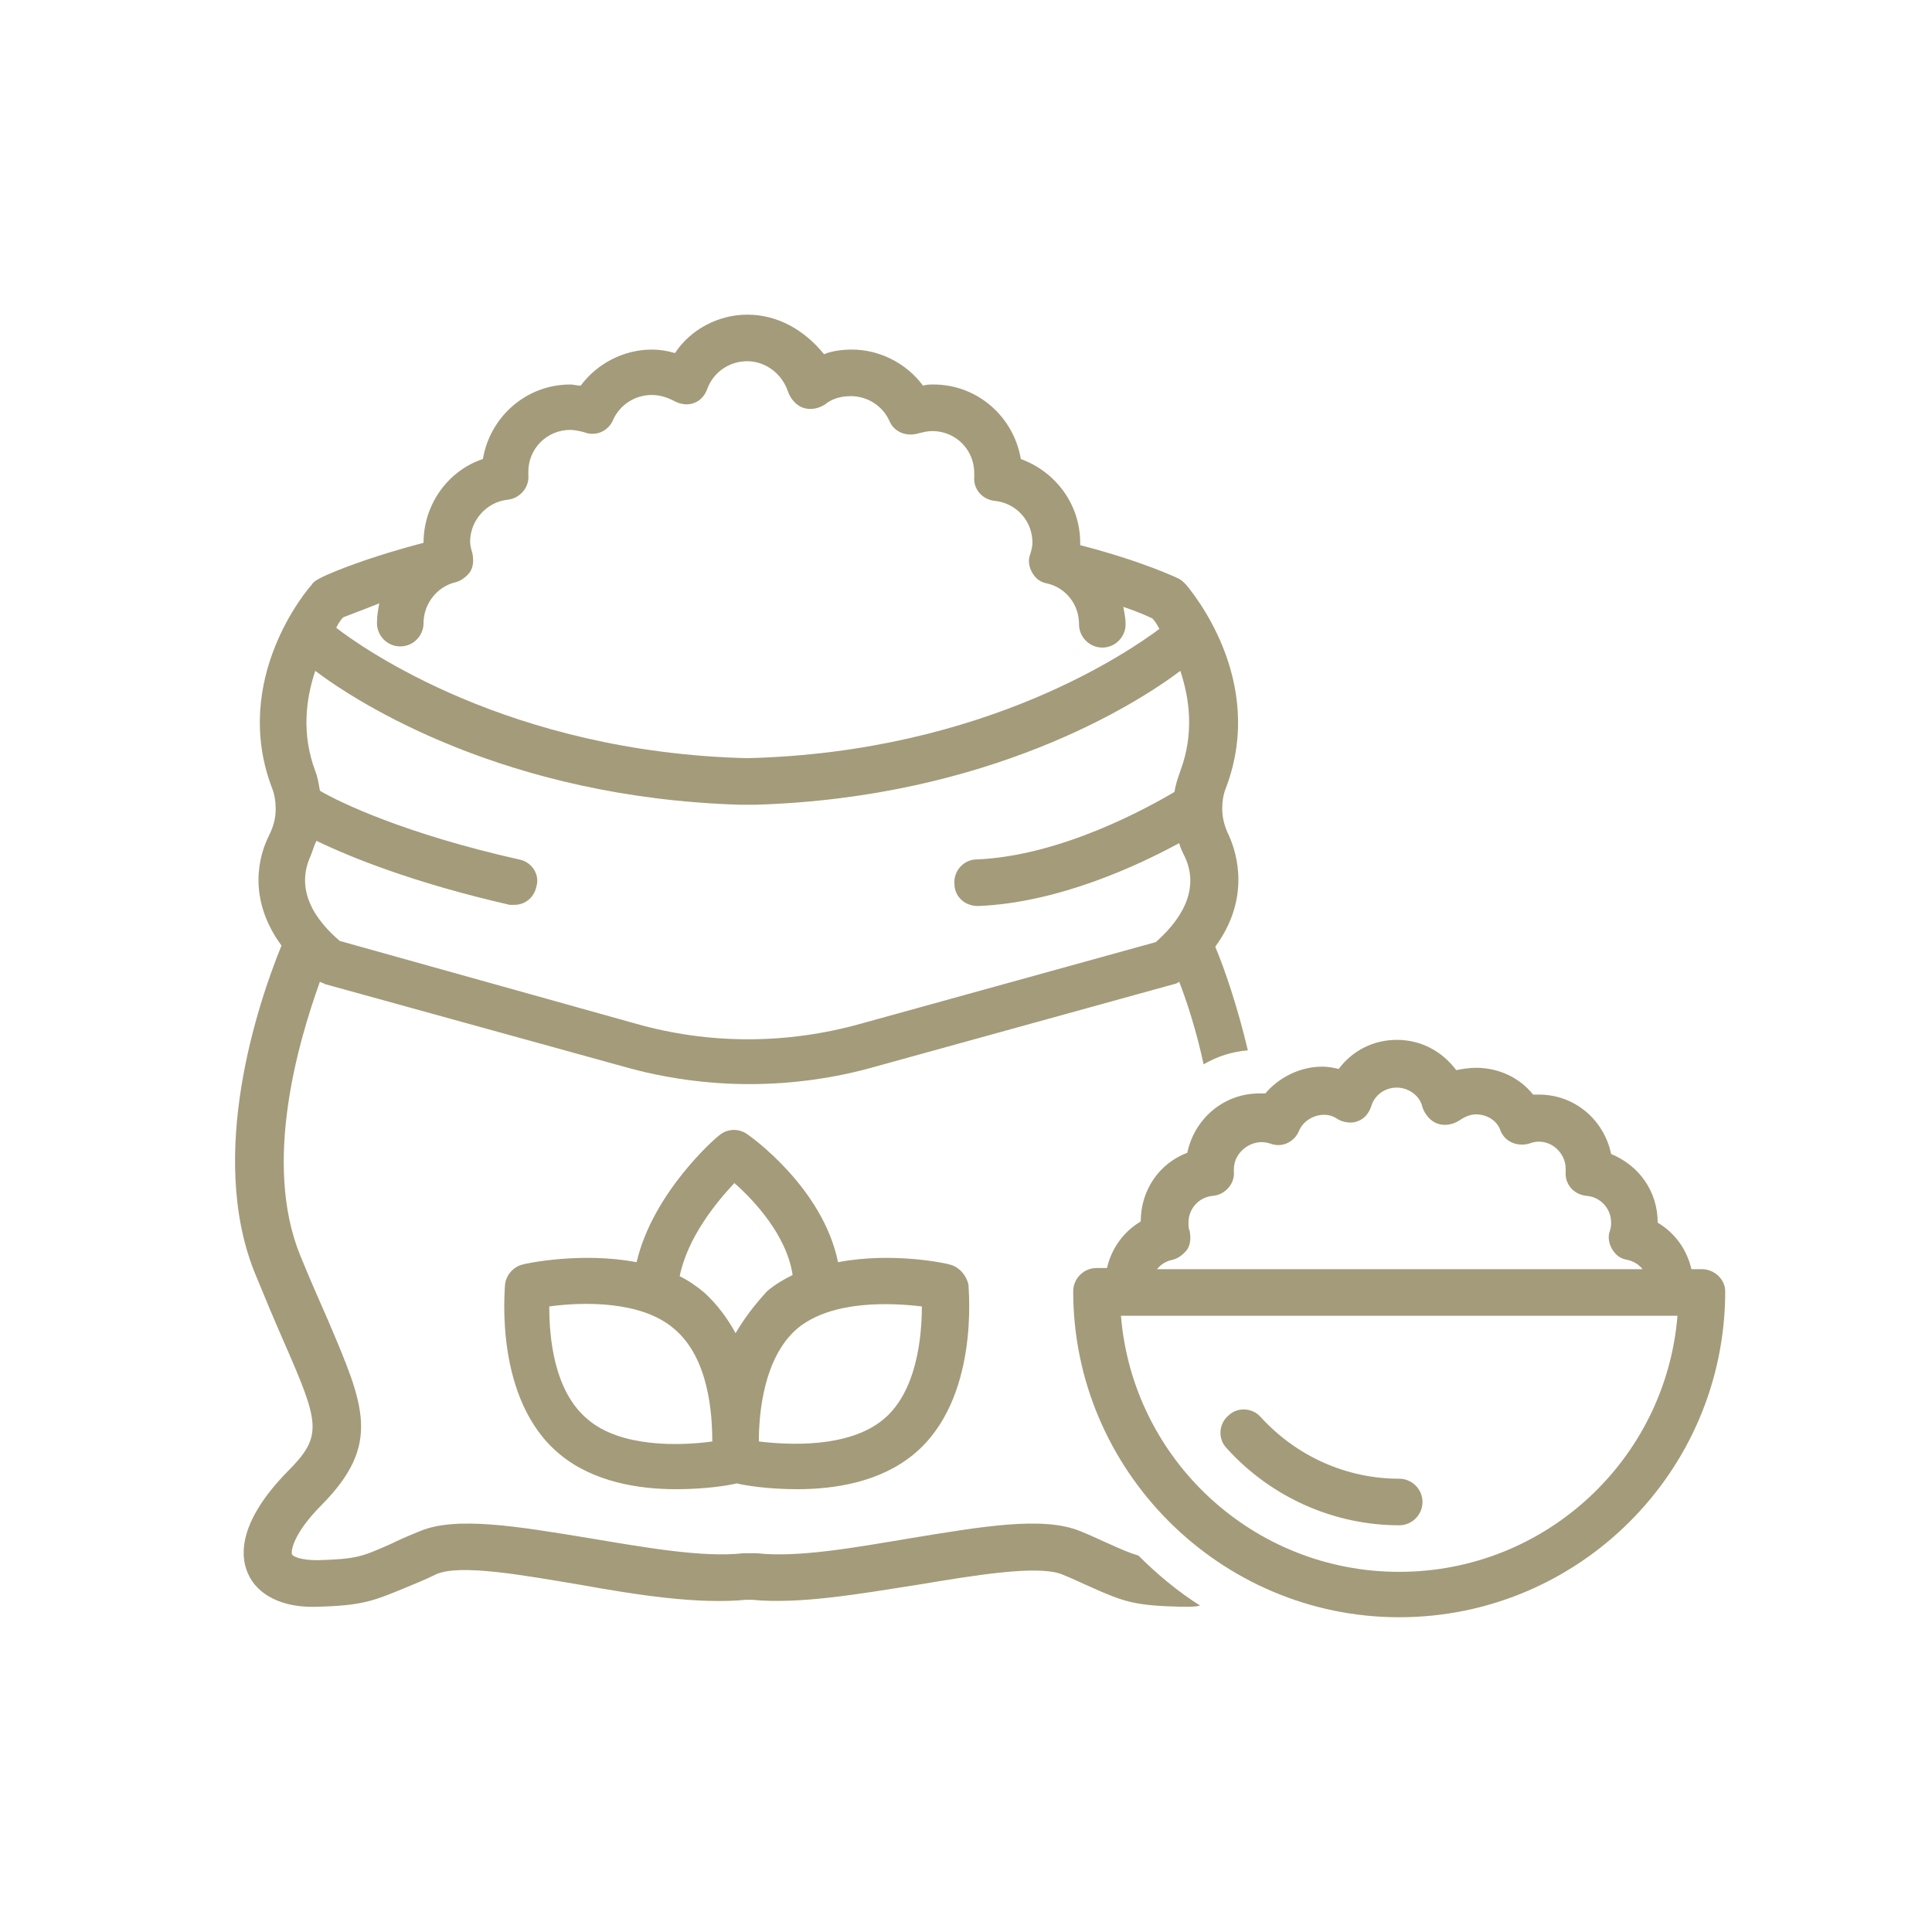
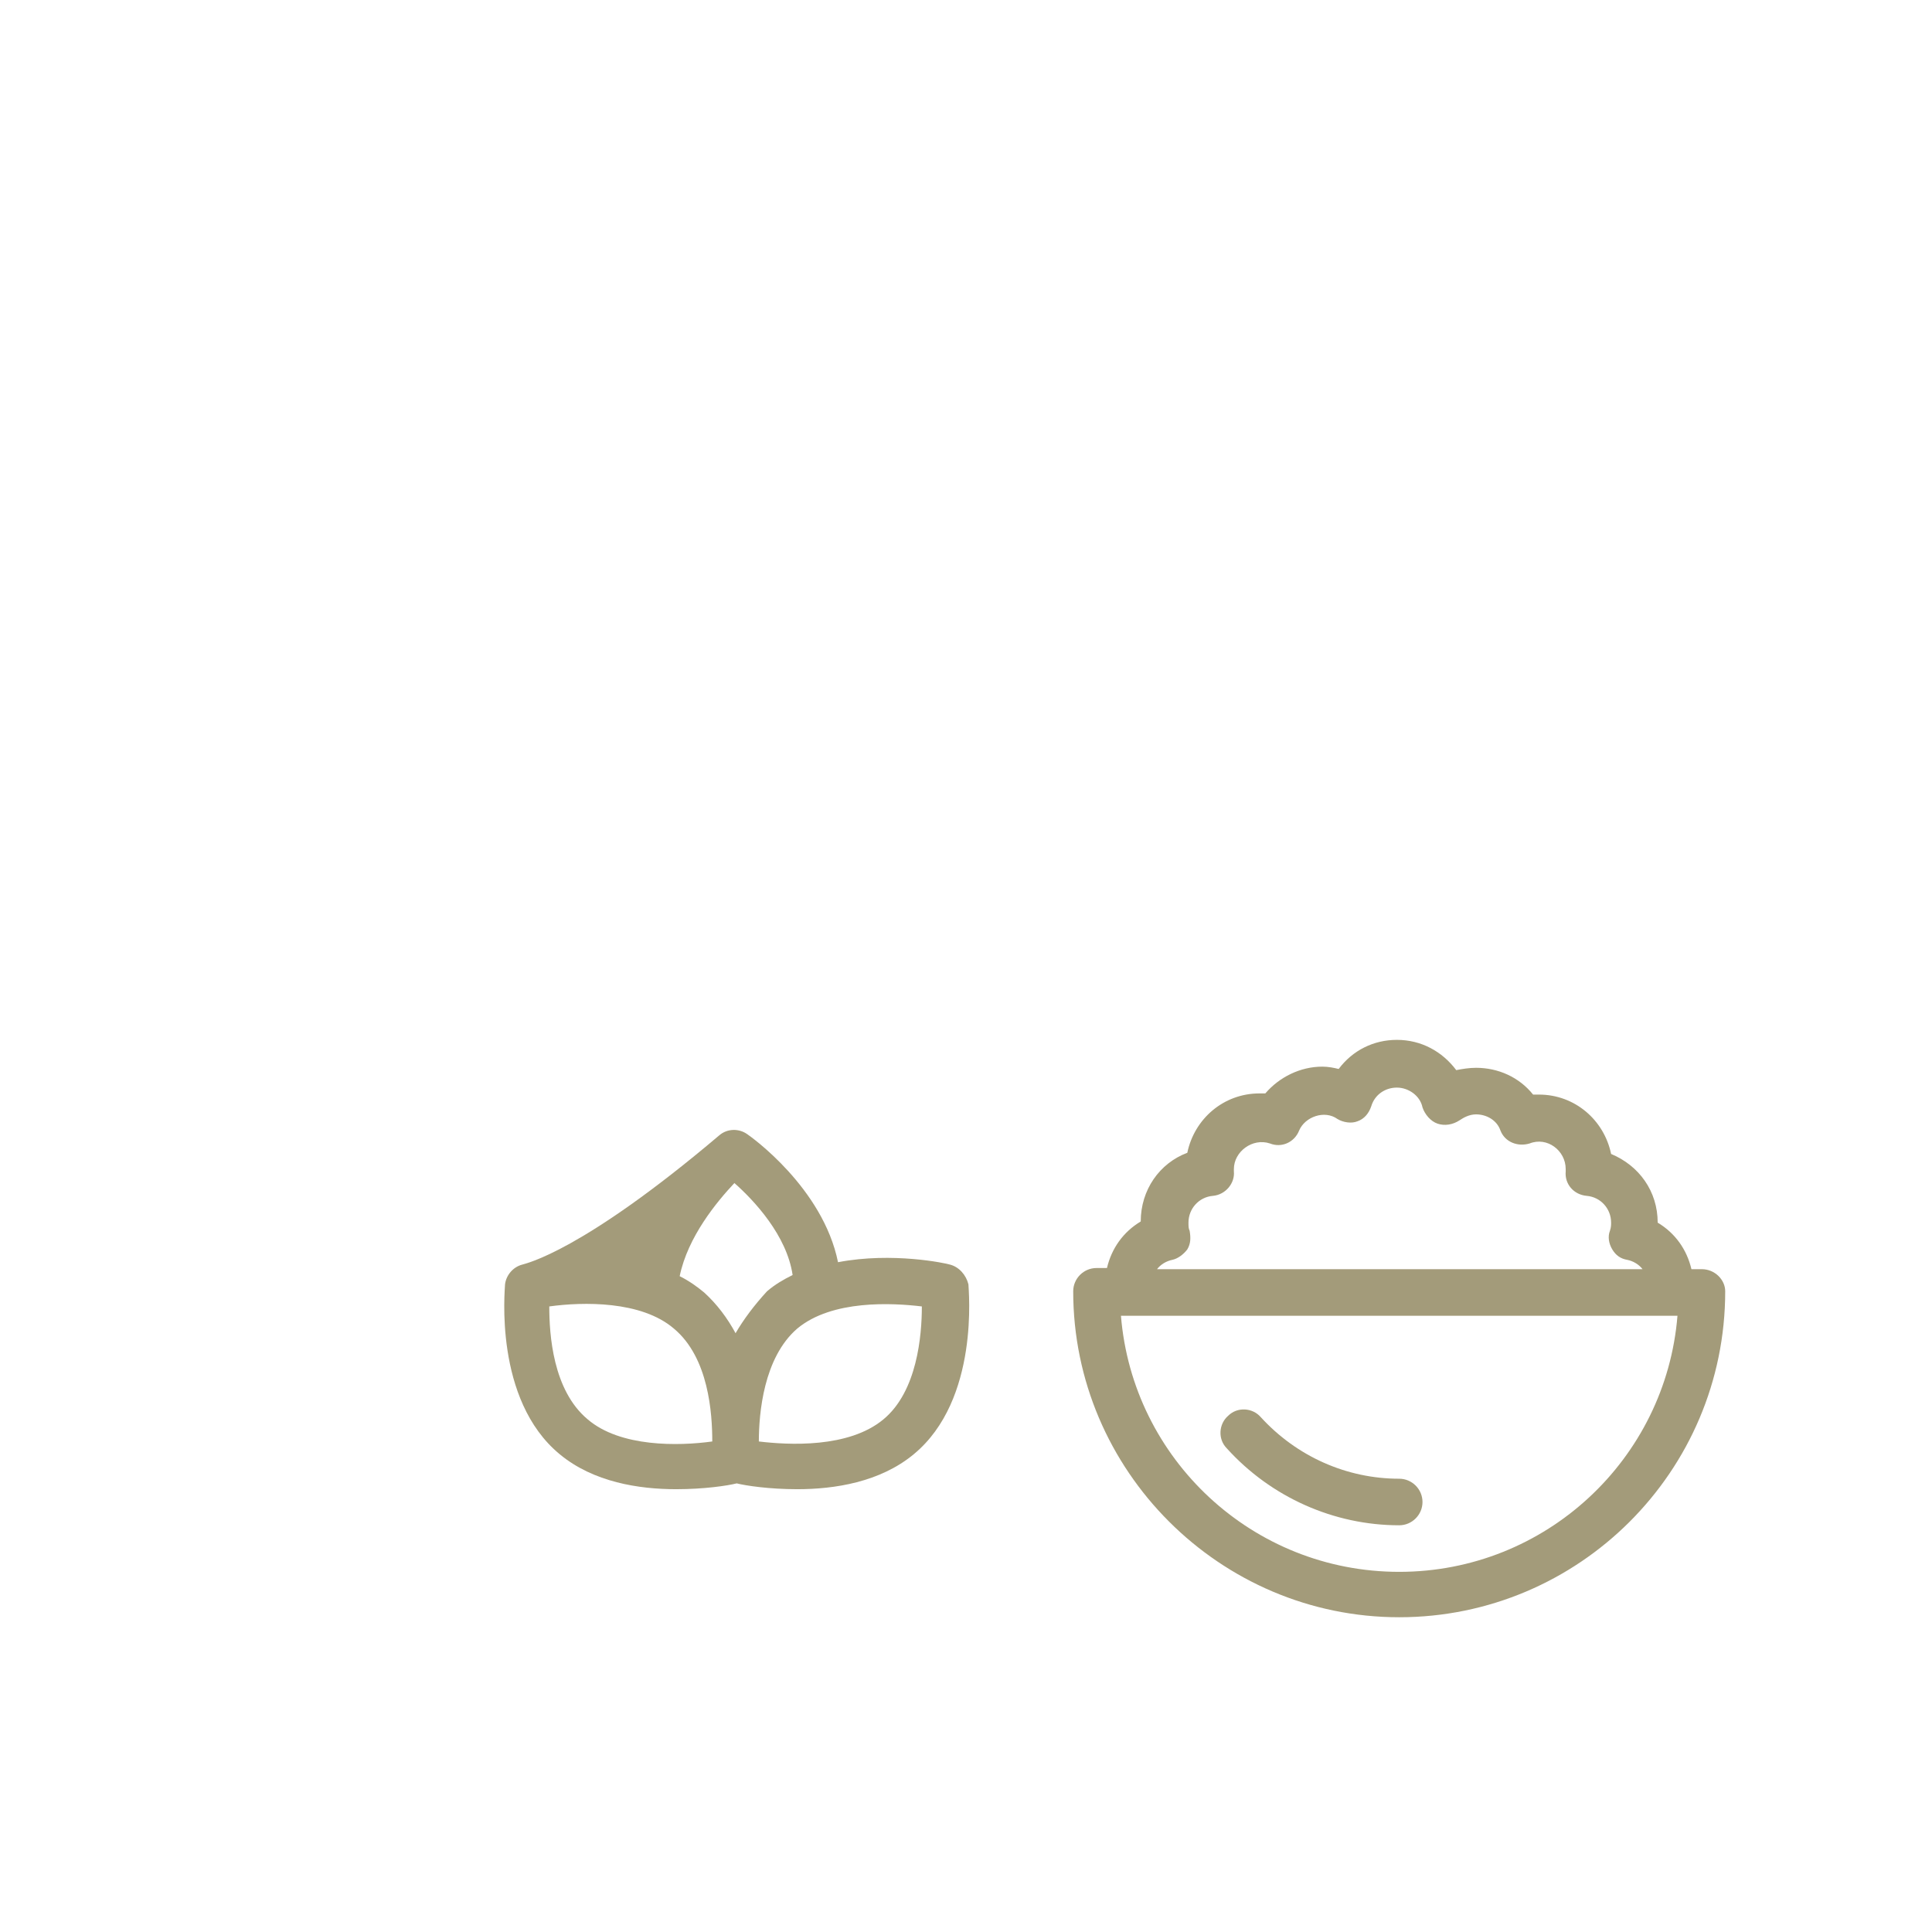
<svg xmlns="http://www.w3.org/2000/svg" width="900" viewBox="0 0 900 900" height="900">
  <defs>
    <clipPath id="a">
      <path d="M 499 484 L 803.668 484 L 803.668 754 L 499 754 Z M 499 484" />
    </clipPath>
  </defs>
  <g clip-path="url(#a)">
    <path fill="#A39B7A" d="M 792.82 591.238 L 787.938 591.238 C 785.77 582.02 780.348 574.43 772.211 569.547 C 772.211 554.906 763.531 542.977 750.516 537.555 C 747.262 521.828 733.703 509.898 716.891 509.898 C 715.805 509.898 715.262 509.898 714.176 509.898 C 707.668 501.766 697.906 497.426 687.602 497.426 C 684.348 497.426 681.094 497.969 678.379 498.512 C 671.871 489.836 662.109 484.41 650.719 484.41 C 639.871 484.41 630.109 489.293 623.602 497.969 C 621.434 497.426 618.719 496.883 616.008 496.883 C 605.703 496.883 595.941 501.766 589.434 509.355 C 588.348 509.355 587.805 509.355 586.719 509.355 C 569.906 509.355 556.348 521.285 553.094 537.012 C 540.078 541.891 531.398 554.363 531.398 569.004 C 523.262 573.887 517.84 581.477 515.668 590.695 L 510.789 590.695 C 504.824 590.695 499.941 595.578 499.941 601.543 C 499.941 685.051 568.281 753.375 651.805 753.375 C 735.328 753.375 803.668 685.594 803.668 601.543 C 803.668 596.117 798.785 591.238 792.82 591.238 Z M 546.043 586.898 C 548.754 586.359 551.465 584.188 553.094 582.02 C 554.719 579.309 554.719 576.598 554.18 573.344 C 553.637 572.258 553.637 571.176 553.637 569.547 C 553.637 563.039 558.516 557.617 565.027 557.074 C 570.992 556.531 575.332 551.109 574.789 545.688 C 574.789 545.145 574.789 545.145 574.789 544.602 C 574.789 536.469 583.465 529.961 591.602 532.672 C 597.023 534.844 602.992 532.133 605.16 526.707 C 607.871 520.203 617.094 516.949 623.059 521.285 C 625.77 522.914 629.566 523.453 632.281 522.371 C 635.535 521.285 637.703 518.574 638.789 515.32 C 640.414 509.898 645.297 506.645 650.719 506.645 C 656.145 506.645 661.566 510.441 662.652 515.863 C 663.738 519.117 666.449 522.371 669.703 523.453 C 672.957 524.539 676.754 523.996 680.008 521.828 C 681.637 520.742 684.348 519.117 687.602 519.117 C 692.48 519.117 697.363 521.828 698.992 526.707 C 701.16 532.133 707.125 534.301 712.551 532.672 C 720.688 529.418 729.363 535.926 729.363 544.602 C 729.363 545.145 729.363 545.145 729.363 545.688 C 728.82 551.652 733.16 556.531 739.125 557.074 C 745.633 557.617 750.516 563.039 750.516 569.547 C 750.516 570.633 750.516 571.715 749.973 573.344 C 748.891 576.055 749.43 579.309 751.059 582.02 C 752.684 584.73 754.855 586.359 758.109 586.898 C 760.82 587.441 763.531 589.07 765.16 591.238 L 538.992 591.238 C 540.617 589.07 543.332 587.441 546.043 586.898 Z M 651.805 732.227 C 583.465 732.227 527.602 679.629 522.18 612.93 L 781.43 612.93 C 776.008 679.629 720.145 732.227 651.805 732.227 Z M 651.805 732.227" />
  </g>
  <path fill="#A39B7A" d="M 651.805 710.535 C 657.77 710.535 662.652 705.656 662.652 699.691 C 662.652 693.727 657.77 688.848 651.805 688.848 C 627.398 688.848 604.074 678.543 587.262 660.105 C 583.465 655.77 576.414 655.227 572.078 659.562 C 567.738 663.359 567.195 670.41 571.535 674.746 C 592.145 697.523 621.434 710.535 651.805 710.535 Z M 651.805 710.535" />
-   <path fill="#A39B7A" d="M 118.656 592.863 C 123.535 604.793 127.875 615.098 131.672 623.773 C 149.027 663.359 150.656 668.781 133.84 685.594 C 111.605 708.367 111.605 724.094 115.402 732.77 C 119.738 743.074 131.672 749.039 147.402 748.496 C 169.094 747.953 173.977 745.785 189.707 739.277 C 193.504 737.648 197.84 736.023 203.266 733.312 C 214.656 728.43 243.941 733.855 269.977 738.191 C 297.094 743.074 325.297 747.41 347.535 745.242 L 350.246 745.242 C 372.484 747.41 400.145 742.531 427.805 738.191 C 453.84 733.855 483.129 728.973 494.516 733.312 C 499.941 735.48 504.281 737.648 508.078 739.277 C 523.805 746.328 528.688 747.953 550.383 748.496 C 550.926 748.496 551.465 748.496 552.008 748.496 C 554.719 748.496 556.891 748.496 559.059 747.953 C 548.754 741.445 538.992 733.312 530.312 724.637 C 526.516 723.551 522.719 721.926 516.754 719.215 C 512.957 717.586 508.617 715.418 503.195 713.25 C 485.84 706.199 457.637 711.078 424.551 716.5 C 398.52 720.84 371.941 725.719 352.418 723.551 C 351.875 723.551 351.875 723.551 351.332 723.551 L 347.535 723.551 C 346.992 723.551 346.992 723.551 346.449 723.551 C 327.469 725.719 300.348 720.84 274.316 716.5 C 241.23 711.078 212.484 706.199 195.672 713.25 C 190.25 715.418 185.367 717.586 182.113 719.215 C 168.555 725.18 166.383 726.262 147.941 726.805 C 140.352 726.805 136.555 725.18 136.012 724.094 C 135.469 722.465 136.555 714.332 150.113 700.777 C 177.773 672.578 169.637 654.684 152.824 615.098 C 149.027 606.422 144.688 596.66 139.809 584.73 C 122.453 541.891 138.723 486.039 149.027 457.297 C 149.57 457.84 150.656 457.84 151.199 458.383 L 290.586 496.883 C 309.57 502.305 329.637 505.02 349.164 505.02 C 368.688 505.02 388.754 502.305 407.738 496.883 L 547.129 458.383 C 547.668 458.383 548.754 457.84 549.297 457.297 C 553.094 467.059 557.434 480.617 560.688 495.801 C 567.195 492.004 574.246 489.836 581.297 489.293 C 576.414 468.688 570.449 451.332 566.109 441.031 C 582.383 418.797 576.414 398.191 572.617 389.516 C 570.449 385.176 569.363 380.84 569.363 377.043 L 569.363 376.5 C 569.363 373.246 569.906 369.992 570.992 367.281 C 590.516 316.309 554.18 274.555 552.551 272.387 C 551.465 271.301 550.383 270.215 549.297 269.676 C 548.211 269.133 532.484 261.539 503.195 253.949 C 503.195 253.406 503.195 253.406 503.195 252.863 C 503.195 234.969 491.805 219.785 475.535 213.82 C 472.281 194.301 455.469 179.117 434.855 179.117 C 433.23 179.117 431.602 179.117 429.977 179.656 C 422.383 169.355 409.906 162.848 396.891 162.848 C 392.551 162.848 387.672 163.391 383.875 165.016 C 374.652 153.629 362.18 146.578 348.078 146.578 C 334.52 146.578 321.5 153.629 314.449 164.473 C 310.652 163.391 307.398 162.848 303.602 162.848 C 290.586 162.848 278.113 169.355 270.52 179.656 C 268.891 179.656 267.266 179.117 265.637 179.117 C 245.027 179.117 228.215 194.301 224.961 213.82 C 208.688 219.242 197.301 234.969 197.301 252.863 C 166.383 260.996 150.113 268.59 148.484 269.676 C 147.402 270.215 145.773 271.301 145.23 272.387 C 143.605 274.012 107.266 316.309 126.789 367.281 C 127.875 369.992 128.418 373.246 128.418 376.5 L 128.418 377.043 C 128.418 381.383 127.332 385.176 125.164 389.516 C 120.824 398.191 114.859 418.254 131.129 440.488 C 120.281 467.059 96.418 537.555 118.656 592.863 Z M 159.875 287.57 C 162.586 286.484 168.555 284.316 176.688 281.062 C 176.145 283.773 175.605 287.027 175.605 290.281 C 175.605 296.246 180.484 301.125 186.453 301.125 C 192.418 301.125 197.301 296.246 197.301 290.281 C 197.301 281.605 203.266 273.469 211.941 271.301 C 214.656 270.758 217.367 268.59 218.992 266.422 C 220.621 263.711 220.621 260.996 220.078 257.746 C 219.535 256.117 218.992 253.949 218.992 252.32 C 218.992 242.562 226.586 233.883 236.348 232.801 C 242.316 232.258 246.656 226.836 246.113 221.414 C 246.113 220.871 246.113 220.328 246.113 219.785 C 246.113 208.941 254.789 200.266 265.637 200.266 C 267.809 200.266 269.977 200.805 272.145 201.348 C 277.57 203.52 283.535 200.805 285.707 195.383 C 288.961 188.336 296.012 183.996 303.602 183.996 C 307.398 183.996 310.652 185.082 313.91 186.707 C 316.621 188.336 320.418 188.875 323.129 187.793 C 326.383 186.707 328.551 183.996 329.637 180.742 C 332.348 173.691 339.398 168.27 348.078 168.27 C 356.754 168.27 364.348 174.234 367.062 182.371 C 368.145 185.621 370.855 188.875 374.113 189.961 C 377.367 191.047 381.164 190.504 384.418 188.336 C 387.672 185.621 392.008 184.539 396.348 184.539 C 403.941 184.539 410.992 188.875 414.246 195.926 C 416.418 201.348 422.383 203.52 427.805 201.891 C 429.977 201.348 432.145 200.805 434.312 200.805 C 445.16 200.805 453.84 209.484 453.84 220.328 C 453.84 220.871 453.84 221.414 453.84 221.953 C 453.297 227.918 457.637 232.801 463.602 233.344 C 473.363 234.426 480.957 242.562 480.957 252.863 C 480.957 254.492 480.414 256.66 479.875 258.285 C 478.789 260.996 479.332 264.25 480.957 266.961 C 482.586 269.676 484.754 271.301 488.008 271.844 C 496.688 274.012 502.652 281.605 502.652 290.824 C 502.652 296.789 507.535 301.668 513.5 301.668 C 519.465 301.668 524.348 296.789 524.348 290.824 C 524.348 288.109 523.805 285.398 523.262 282.688 C 529.77 284.859 534.652 287.027 536.824 288.109 C 537.906 289.195 538.992 290.824 540.078 292.992 C 527.602 302.211 459.805 350.473 348.078 353.184 C 236.891 350.473 168.555 301.668 156.621 292.449 C 157.707 290.281 158.789 288.652 159.875 287.57 Z M 241.773 400.359 C 188.621 388.43 158.25 373.789 149.027 368.367 C 148.484 365.113 147.941 361.859 146.859 359.148 C 140.352 341.797 142.52 325.527 146.859 312.512 C 166.926 327.695 235.809 371.621 344.824 374.875 C 345.367 374.875 345.906 374.875 346.449 374.875 L 350.246 374.875 C 350.789 374.875 351.332 374.875 351.875 374.875 C 460.891 371.621 529.77 327.695 549.84 312.512 C 554.18 325.527 556.348 341.797 549.84 359.148 C 548.754 362.402 547.668 365.113 547.129 368.91 C 535.195 375.957 494.516 398.734 454.926 400.359 C 448.957 400.359 444.078 405.781 444.621 411.746 C 444.621 417.711 449.5 422.051 455.469 422.051 C 455.469 422.051 456.008 422.051 456.008 422.051 C 493.434 420.426 530.312 403.07 549.297 392.77 C 549.84 394.938 550.926 397.105 552.008 399.277 C 557.977 412.289 553.094 425.848 538.449 438.859 L 401.23 476.82 C 366.52 486.582 330.18 486.582 296.012 476.82 L 158.25 438.32 C 143.062 425.305 138.723 411.746 144.688 398.734 C 145.773 396.023 146.316 393.852 147.402 391.684 C 163.129 399.277 192.418 411.207 237.434 421.508 C 237.977 421.508 239.062 421.508 239.605 421.508 C 244.484 421.508 248.824 418.254 249.91 412.832 C 251.535 407.41 247.738 401.445 241.773 400.359 Z M 241.773 400.359" />
-   <path fill="#A39B7A" d="M 442.449 589.07 C 440.824 588.527 415.875 583.105 390.383 587.984 C 383.332 553.281 349.703 529.418 348.078 528.336 C 344.281 525.625 338.855 525.625 335.062 528.879 C 333.434 529.961 304.145 555.449 296.551 587.984 C 271.062 583.105 245.027 588.527 243.398 589.07 C 239.062 590.152 235.809 593.949 235.266 598.289 C 235.266 600.457 229.84 651.973 260.758 677.457 C 276.484 690.473 297.637 693.727 314.992 693.727 C 328.012 693.727 338.855 692.102 343.195 691.016 C 347.535 692.102 358.383 693.727 371.398 693.727 C 388.754 693.727 409.906 690.473 425.637 677.457 C 456.551 651.973 451.129 600.457 451.129 598.289 C 450.043 593.949 446.789 590.152 442.449 589.07 Z M 273.773 661.191 C 257.5 647.633 255.875 621.605 255.875 608.59 C 271.605 606.422 298.723 605.879 313.91 618.895 C 330.18 632.449 331.805 658.48 331.805 671.492 C 316.078 673.664 288.961 674.203 273.773 661.191 Z M 342.652 621.062 C 338.855 614.012 333.977 607.508 328.012 602.082 C 324.754 599.371 320.961 596.66 316.621 594.492 C 320.418 576.055 333.977 559.785 342.113 551.109 C 351.332 559.246 366.52 575.512 369.23 593.949 C 364.891 596.117 361.094 598.289 357.297 601.543 C 351.332 608.047 346.449 614.555 342.652 621.062 Z M 411.535 661.191 C 395.266 674.746 367.062 673.121 353.5 671.492 C 353.5 658.48 355.672 632.449 371.398 618.895 C 387.672 605.336 415.875 606.965 429.434 608.59 C 429.434 622.148 427.262 648.176 411.535 661.191 Z M 411.535 661.191" />
+   <path fill="#A39B7A" d="M 442.449 589.07 C 440.824 588.527 415.875 583.105 390.383 587.984 C 383.332 553.281 349.703 529.418 348.078 528.336 C 344.281 525.625 338.855 525.625 335.062 528.879 C 271.062 583.105 245.027 588.527 243.398 589.07 C 239.062 590.152 235.809 593.949 235.266 598.289 C 235.266 600.457 229.84 651.973 260.758 677.457 C 276.484 690.473 297.637 693.727 314.992 693.727 C 328.012 693.727 338.855 692.102 343.195 691.016 C 347.535 692.102 358.383 693.727 371.398 693.727 C 388.754 693.727 409.906 690.473 425.637 677.457 C 456.551 651.973 451.129 600.457 451.129 598.289 C 450.043 593.949 446.789 590.152 442.449 589.07 Z M 273.773 661.191 C 257.5 647.633 255.875 621.605 255.875 608.59 C 271.605 606.422 298.723 605.879 313.91 618.895 C 330.18 632.449 331.805 658.48 331.805 671.492 C 316.078 673.664 288.961 674.203 273.773 661.191 Z M 342.652 621.062 C 338.855 614.012 333.977 607.508 328.012 602.082 C 324.754 599.371 320.961 596.66 316.621 594.492 C 320.418 576.055 333.977 559.785 342.113 551.109 C 351.332 559.246 366.52 575.512 369.23 593.949 C 364.891 596.117 361.094 598.289 357.297 601.543 C 351.332 608.047 346.449 614.555 342.652 621.062 Z M 411.535 661.191 C 395.266 674.746 367.062 673.121 353.5 671.492 C 353.5 658.48 355.672 632.449 371.398 618.895 C 387.672 605.336 415.875 606.965 429.434 608.59 C 429.434 622.148 427.262 648.176 411.535 661.191 Z M 411.535 661.191" />
</svg>